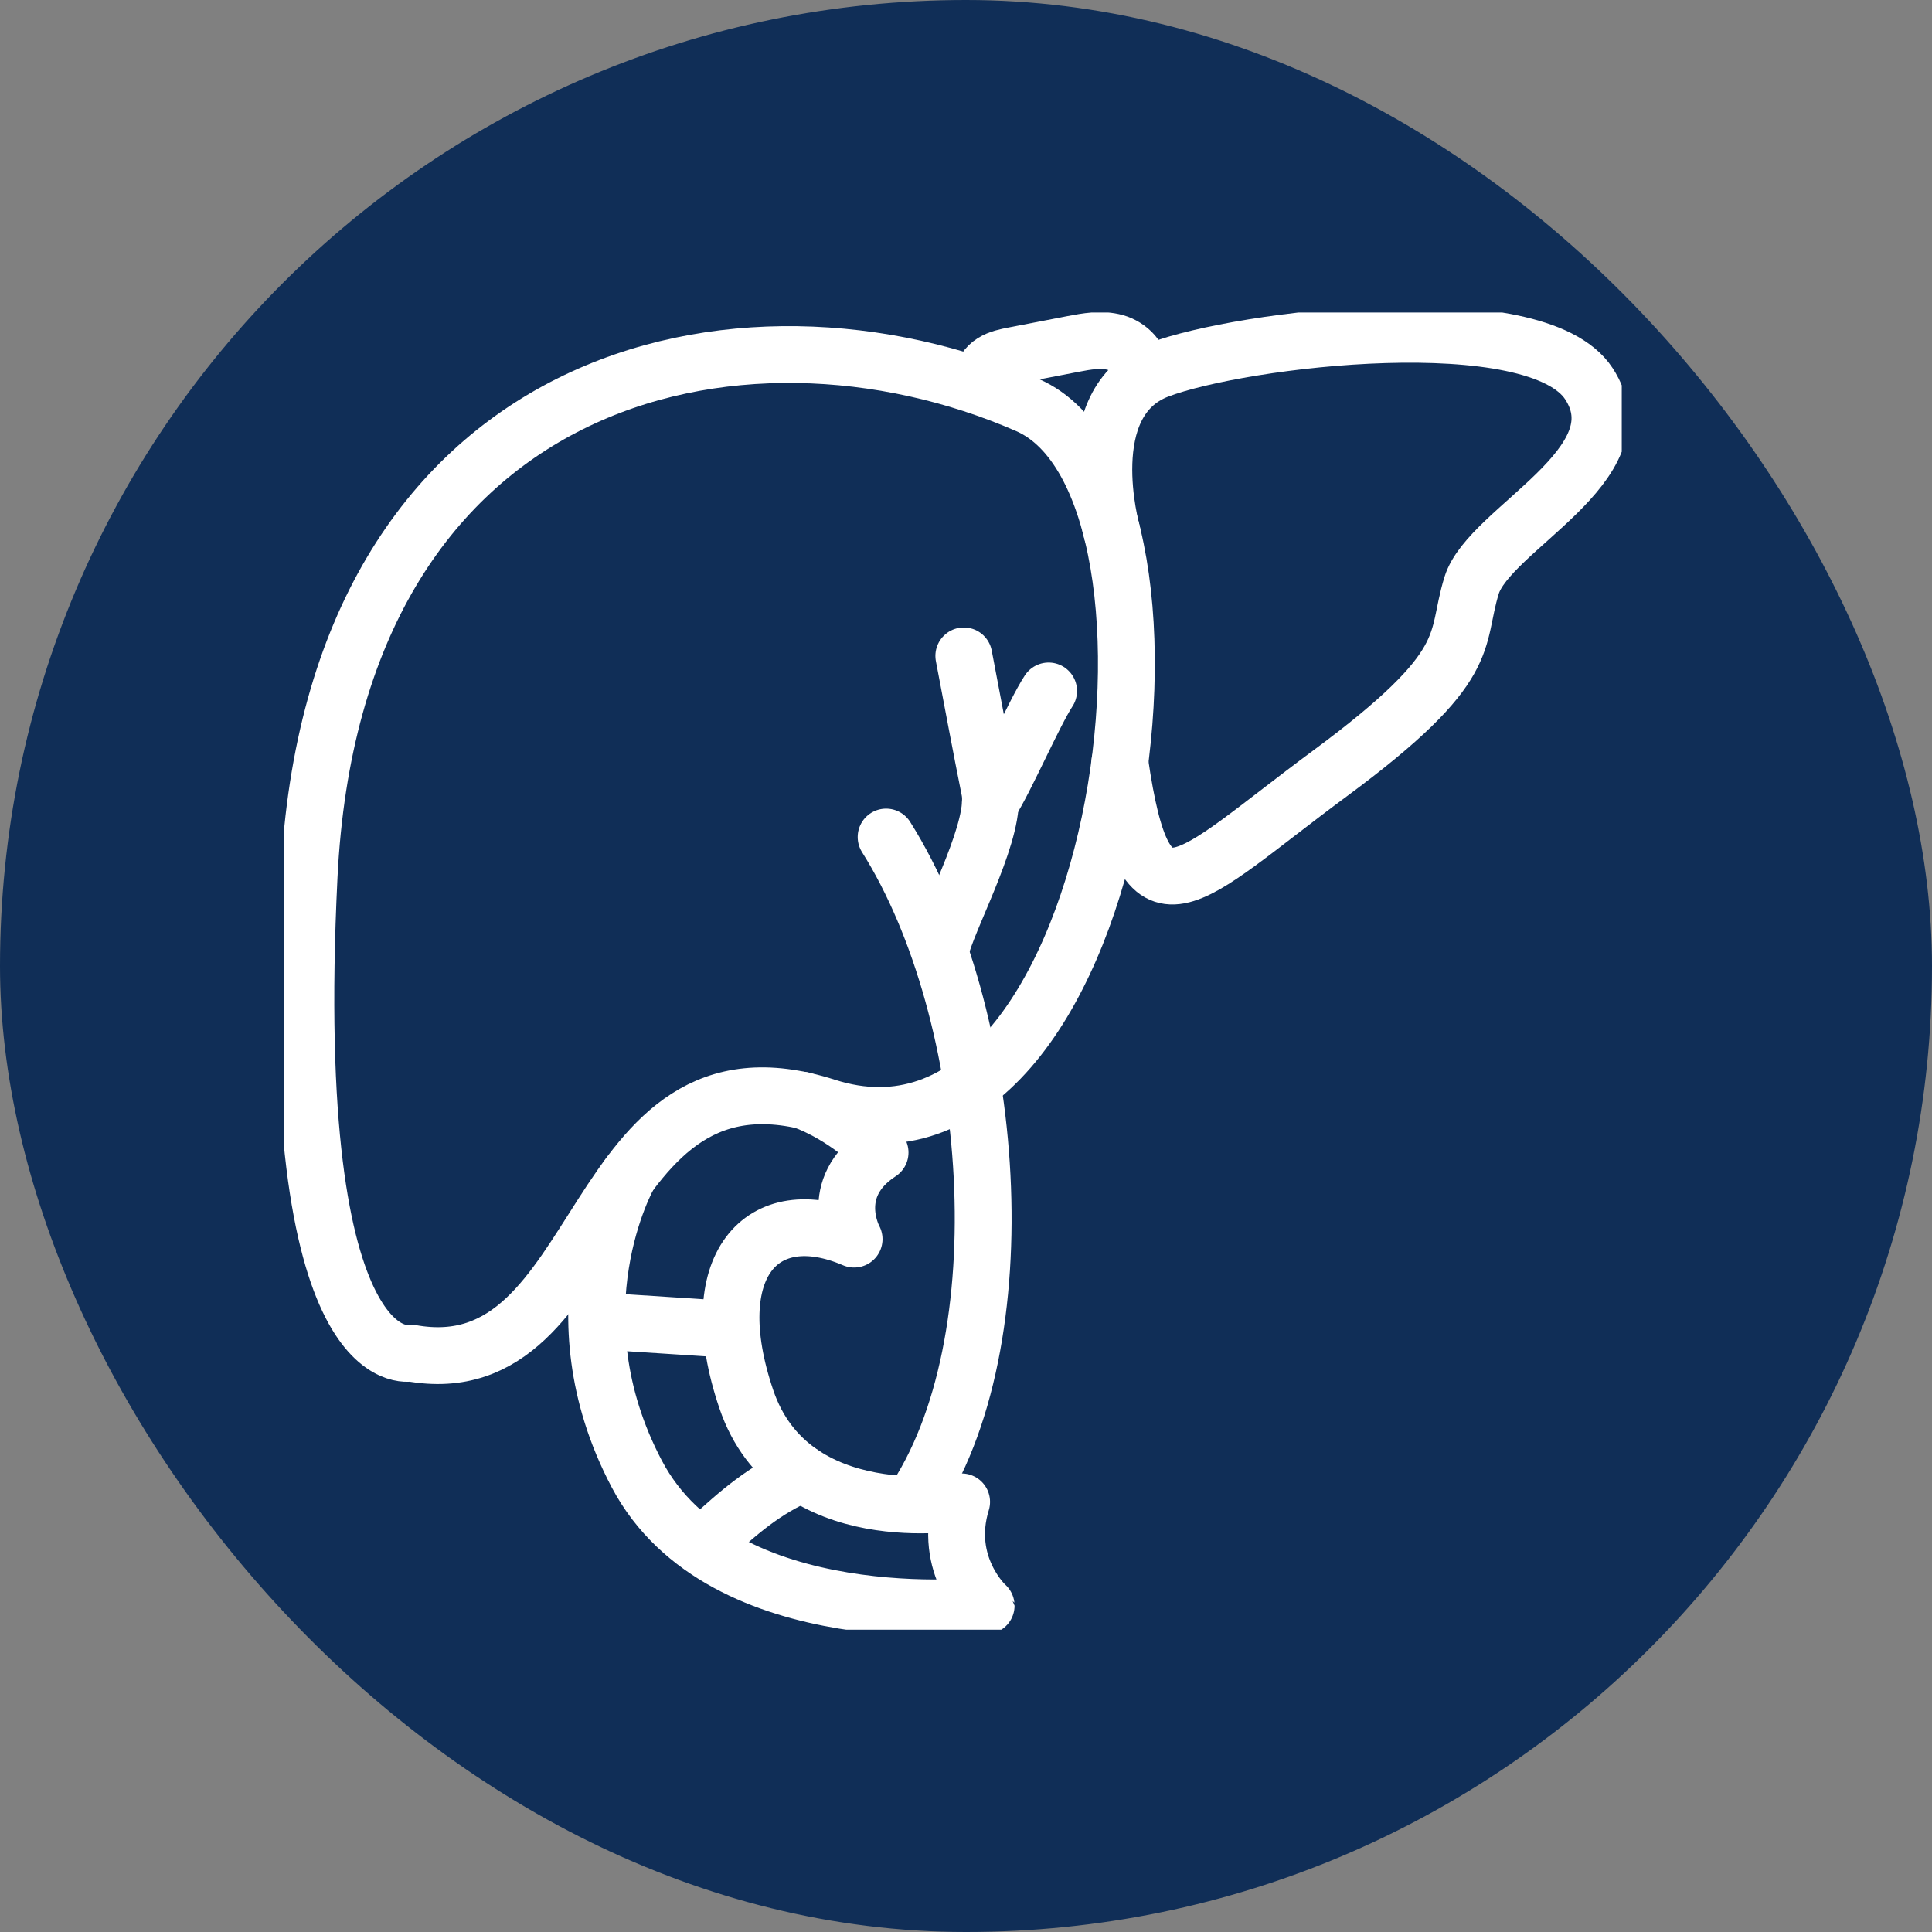
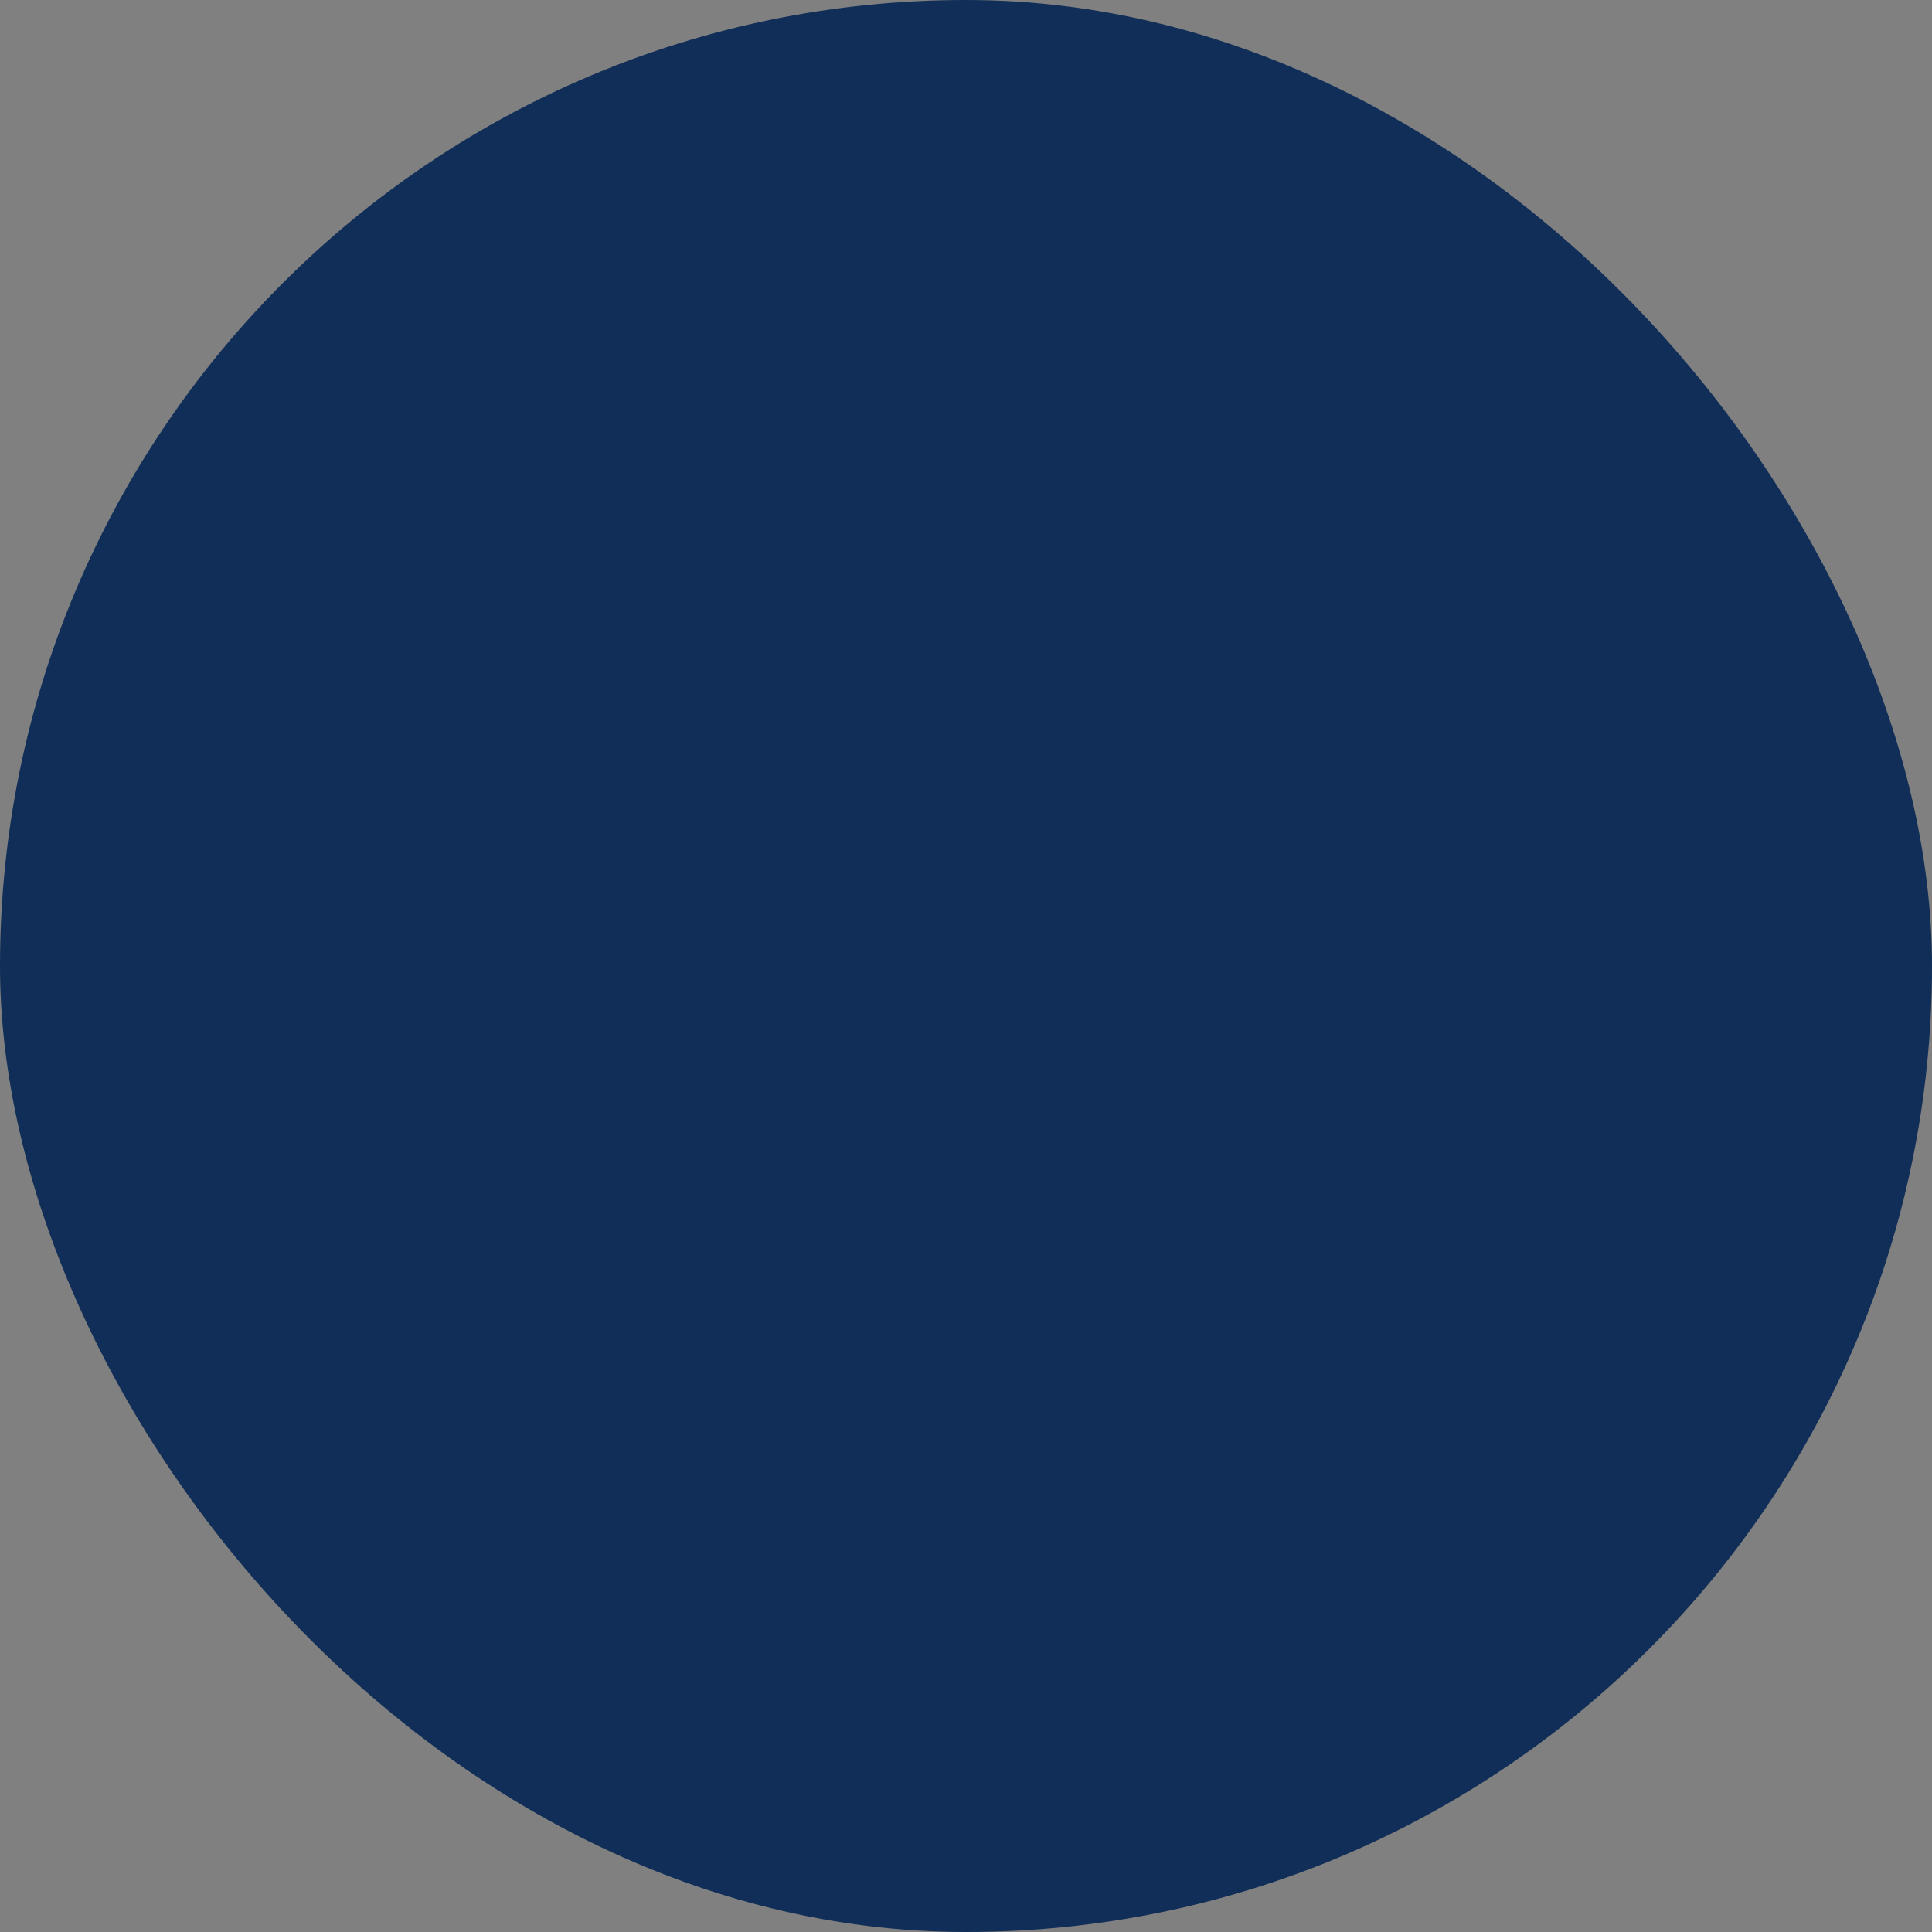
<svg xmlns="http://www.w3.org/2000/svg" width="68" height="68" viewBox="0 0 68 68" fill="none">
  <rect x="0" y="0" width="68" height="68" fill="#808080" stroke="none" />
  <rect width="68" height="68" rx="34" fill="#102E57" />
  <g clip-path="url(#clip0_2719_47)">
-     <path d="M14.458 47.624C14.458 47.624 10.008 48.648 10.879 30.855C11.749 13.062 26.028 9.831 36.166 14.257C42.909 17.202 39.481 42.292 29.085 38.957C20.546 36.217 21.458 48.892 14.458 47.624Z" stroke="white" stroke-width="2" stroke-linecap="round" stroke-linejoin="round" />
-     <path d="M39.137 18.725C39.137 18.725 37.843 14.142 40.764 13.024C43.684 11.907 54.071 10.662 55.925 13.507C57.779 16.351 52.419 18.601 51.797 20.6C51.176 22.598 51.994 23.389 46.811 27.222C41.627 31.055 40.329 33.09 39.416 26.828" stroke="white" stroke-width="2" stroke-linecap="round" stroke-linejoin="round" />
-     <path d="M22.133 41.367C22.133 41.367 19.407 46.169 22.411 51.875C25.415 57.58 34.709 56.514 34.709 56.514C34.71 56.523 33.154 55.099 33.846 52.861C33.846 52.861 27.857 53.938 26.267 49.245C24.678 44.553 26.811 42.216 30.062 43.613C30.062 43.613 29.065 41.811 30.976 40.565C30.57 40.057 29.452 39.16 28.235 38.722" stroke="white" stroke-width="2" stroke-linecap="round" stroke-linejoin="round" />
+     <path d="M39.137 18.725C39.137 18.725 37.843 14.142 40.764 13.024C43.684 11.907 54.071 10.662 55.925 13.507C51.176 22.598 51.994 23.389 46.811 27.222C41.627 31.055 40.329 33.09 39.416 26.828" stroke="white" stroke-width="2" stroke-linecap="round" stroke-linejoin="round" />
    <path d="M21.242 46.503C22.684 46.597 24.127 46.69 25.57 46.784" stroke="white" stroke-width="2" stroke-linecap="round" stroke-linejoin="round" />
    <path d="M24.961 54.184C26.017 53.214 26.912 52.431 28.23 51.867" stroke="white" stroke-width="2" stroke-linecap="round" stroke-linejoin="round" />
    <path d="M31.188 29.461C35.095 35.667 35.987 47.264 32.094 52.944" stroke="white" stroke-width="2" stroke-linecap="round" stroke-linejoin="round" />
    <path d="M33.923 23.085C34.226 24.661 34.516 26.241 34.833 27.814C35.095 29.118 33.537 31.99 33.152 33.256" stroke="white" stroke-width="2" stroke-linecap="round" stroke-linejoin="round" />
    <path d="M36.908 24.319C36.387 25.117 35.381 27.452 34.859 28.249" stroke="white" stroke-width="2" stroke-linecap="round" stroke-linejoin="round" />
-     <path d="M34.569 13.399C34.545 13.137 34.72 12.89 34.943 12.751C35.166 12.611 35.43 12.559 35.688 12.509C36.377 12.376 37.066 12.243 37.755 12.109C38.251 12.014 38.767 11.919 39.253 12.054C39.739 12.19 40.179 12.631 40.134 13.134" stroke="white" stroke-width="2" stroke-linecap="round" stroke-linejoin="round" />
  </g>
  <defs>
    <clipPath id="clip0_2719_47">
-       <rect width="47.08" height="46.36" fill="white" transform="translate(10 11)" />
-     </clipPath>
+       </clipPath>
  </defs>
</svg>